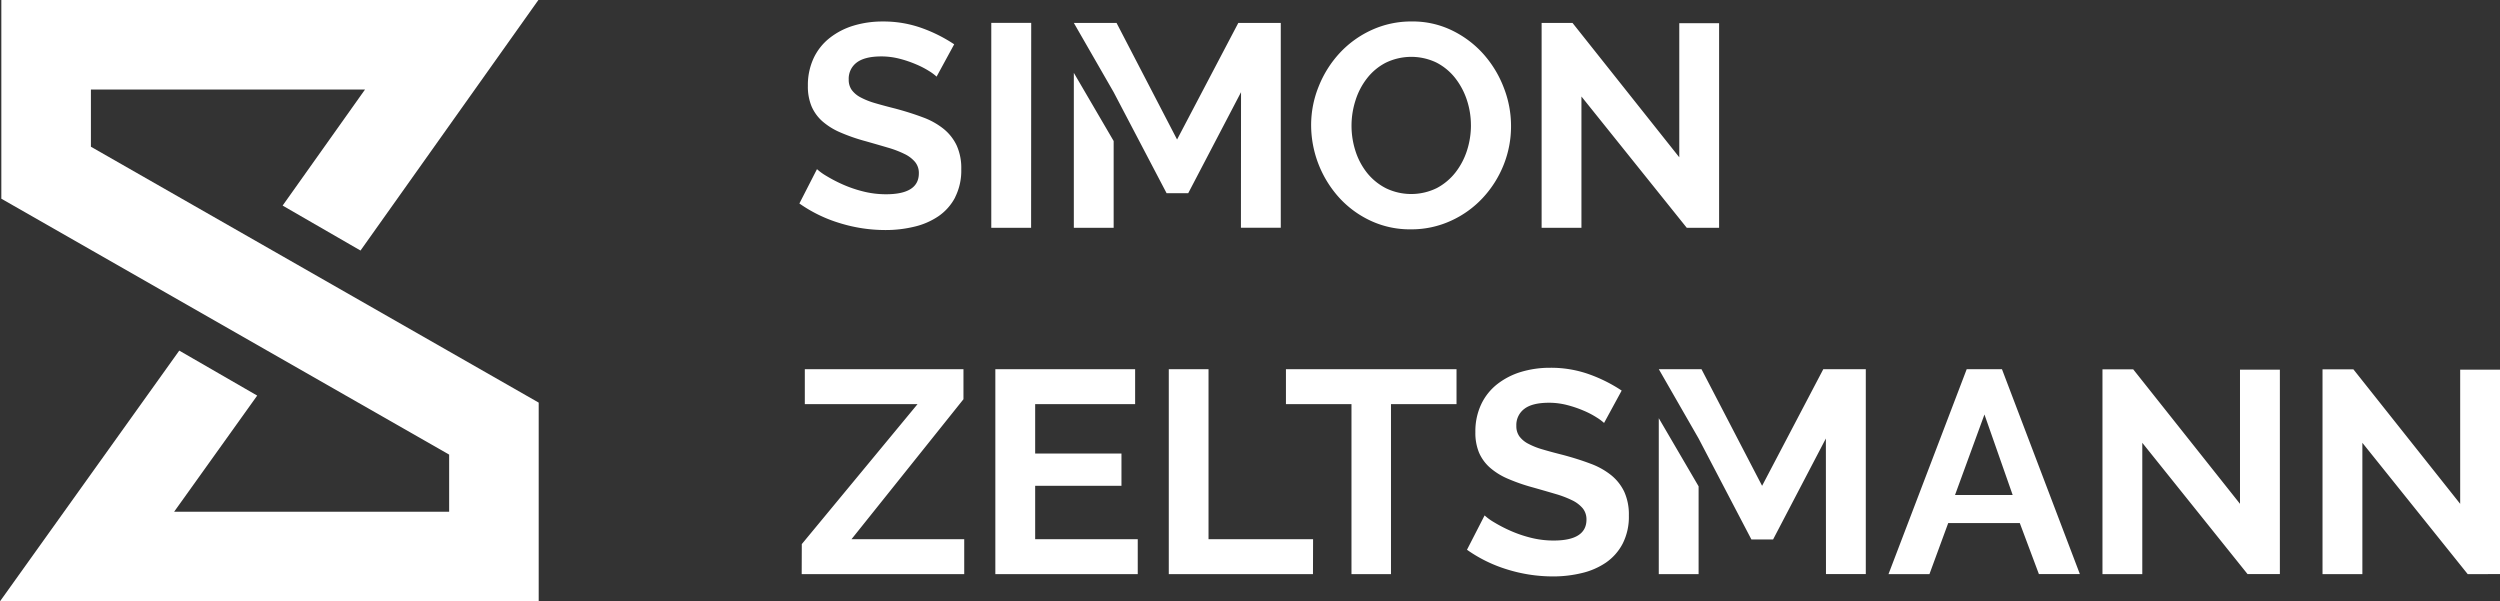
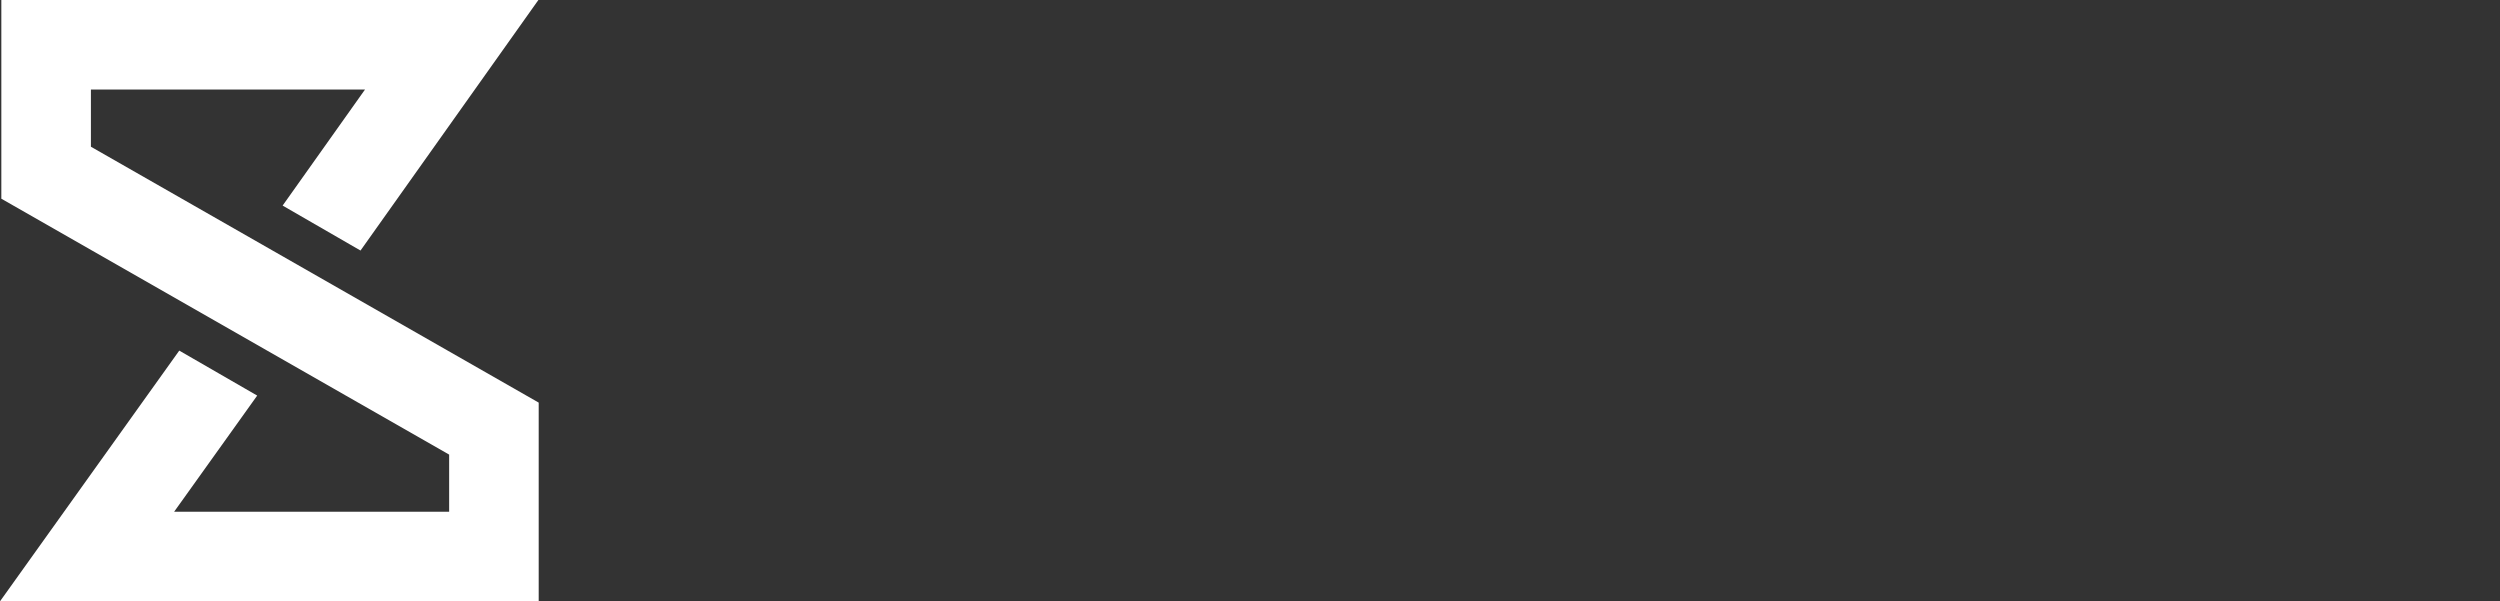
<svg xmlns="http://www.w3.org/2000/svg" viewBox="0 0 953.64 229.38">
  <rect x="0" y="0" width="953.64" height="229.38" fill="#333333" stroke="none" />
  <defs>
    <style>.cls-1{fill:none;}.cls-2{fill:#fff;}.cls-3{clip-path:url(#clip-path);}</style>
    <clipPath id="clip-path" transform="translate(0)">
-       <rect class="cls-1" width="953.64" height="229.38" />
-     </clipPath>
+       </clipPath>
  </defs>
  <title>sz_logo</title>
  <g id="Ebene_2" data-name="Ebene 2">
    <g id="Ebene_1-2" data-name="Ebene 1">
      <polygon class="cls-2" points="0.51 0 0.51 75.8 171.33 173.41 171.33 195.21 66.42 195.21 98.11 150.9 68.38 133.74 0 229.38 205.49 229.38 205.49 153.58 34.68 55.97 34.68 34.16 139.23 34.16 107.81 78.42 137.52 95.57 205.37 0 0.51 0" />
      <g class="cls-3">
-         <path class="cls-2" d="M632.75,159.52V219h15.19V185.51ZM305.81,219h62V205.68h-43l42.71-53.39V140.84H307v13.32H350l-44.15,53.39Zm73.87,0H434V205.68H394.87V185.32h32.92V173H394.87V154.16H433V140.84H379.68Zm121.2-13.32H461V140.84H445.84V219h55Zm29.72-51.52h25V140.84H490.53v13.32h25V219H530.6Zm88-5.17a57.1,57.1,0,0,0-12.11-6.11,43.25,43.25,0,0,0-15.19-2.59,38.14,38.14,0,0,0-11.13,1.59,27.74,27.74,0,0,0-9.08,4.69,21.37,21.37,0,0,0-6.1,7.7,24.13,24.13,0,0,0-2.2,10.57,19.76,19.76,0,0,0,1.37,7.76,16.24,16.24,0,0,0,4.13,5.73,25.56,25.56,0,0,0,6.88,4.28,70.17,70.17,0,0,0,9.74,3.37c3.09.88,5.88,1.68,8.37,2.42a39.26,39.26,0,0,1,6.39,2.42,12.24,12.24,0,0,1,4.07,3.08,6.68,6.68,0,0,1,1.43,4.29q0,8-12.55,8a35.5,35.5,0,0,1-8.81-1.1,47.28,47.28,0,0,1-7.81-2.7,54.38,54.38,0,0,1-6.12-3.19,21,21,0,0,1-3.57-2.59l-6.72,13.1A53.76,53.76,0,0,0,575,217.24a58.79,58.79,0,0,0,17.39,2.64,46.12,46.12,0,0,0,10.95-1.27,27.55,27.55,0,0,0,9.25-4,20,20,0,0,0,6.38-7.22,22.55,22.55,0,0,0,2.37-10.73,21.06,21.06,0,0,0-1.76-9.08,18.26,18.26,0,0,0-5-6.33,28.19,28.19,0,0,0-7.93-4.4q-4.68-1.77-10.4-3.3c-2.93-.74-5.52-1.43-7.76-2.1a28.08,28.08,0,0,1-5.56-2.2,9.83,9.83,0,0,1-3.36-2.81,6.63,6.63,0,0,1-1.15-4,7.67,7.67,0,0,1,3.08-6.5c2-1.54,5.18-2.31,9.36-2.31a27.43,27.43,0,0,1,6.93.88,43.49,43.49,0,0,1,6.33,2.15,32.65,32.65,0,0,1,4.95,2.59,18.59,18.59,0,0,1,2.81,2.09Zm77.93,70h15.19V140.84H695.5l-23.34,44.48-23.11-44.48H632.77l15.17,26.42,20.15,38.53h8.26l20.14-38.53Zm71.22-30.16h-22l11.23-30.72Zm10,30.16h15.63l-29.72-78.16H750.21L720.38,219H736l7.16-19.48h27.3Zm79.59,0h12.33V141H854.46v51.19l-40.73-51.3H802V219h15.19V168.91Zm96.32,0V141H938.45v51.19l-40.73-51.3H885.94V219h15.2V168.91L941.32,219Z" transform="translate(0)" />
+         <path class="cls-2" d="M632.75,159.52V219h15.19V185.51ZM305.81,219h62h-43l42.71-53.39V140.84H307v13.32H350l-44.15,53.39Zm73.87,0H434V205.68H394.87V185.32h32.92V173H394.87V154.16H433V140.84H379.68Zm121.2-13.32H461V140.84H445.84V219h55Zm29.72-51.52h25V140.84H490.53v13.32h25V219H530.6Zm88-5.17a57.1,57.1,0,0,0-12.11-6.11,43.25,43.25,0,0,0-15.19-2.59,38.14,38.14,0,0,0-11.13,1.59,27.74,27.74,0,0,0-9.08,4.69,21.37,21.37,0,0,0-6.1,7.7,24.13,24.13,0,0,0-2.2,10.57,19.76,19.76,0,0,0,1.37,7.76,16.24,16.24,0,0,0,4.13,5.73,25.56,25.56,0,0,0,6.88,4.28,70.17,70.17,0,0,0,9.74,3.37c3.09.88,5.88,1.68,8.37,2.42a39.26,39.26,0,0,1,6.39,2.42,12.24,12.24,0,0,1,4.07,3.08,6.68,6.68,0,0,1,1.43,4.29q0,8-12.55,8a35.5,35.5,0,0,1-8.81-1.1,47.28,47.28,0,0,1-7.81-2.7,54.38,54.38,0,0,1-6.12-3.19,21,21,0,0,1-3.57-2.59l-6.72,13.1A53.76,53.76,0,0,0,575,217.24a58.79,58.79,0,0,0,17.39,2.64,46.12,46.12,0,0,0,10.95-1.27,27.55,27.55,0,0,0,9.25-4,20,20,0,0,0,6.38-7.22,22.55,22.55,0,0,0,2.37-10.73,21.06,21.06,0,0,0-1.76-9.08,18.26,18.26,0,0,0-5-6.33,28.19,28.19,0,0,0-7.93-4.4q-4.68-1.77-10.4-3.3c-2.93-.74-5.52-1.43-7.76-2.1a28.08,28.08,0,0,1-5.56-2.2,9.83,9.83,0,0,1-3.36-2.81,6.63,6.63,0,0,1-1.15-4,7.67,7.67,0,0,1,3.08-6.5c2-1.54,5.18-2.31,9.36-2.31a27.43,27.43,0,0,1,6.93.88,43.49,43.49,0,0,1,6.33,2.15,32.65,32.65,0,0,1,4.95,2.59,18.59,18.59,0,0,1,2.81,2.09Zm77.93,70h15.19V140.84H695.5l-23.34,44.48-23.11-44.48H632.77l15.17,26.42,20.15,38.53h8.26l20.14-38.53Zm71.22-30.16h-22l11.23-30.72Zm10,30.16h15.63l-29.72-78.16H750.21L720.38,219H736l7.16-19.48h27.3Zm79.59,0h12.33V141H854.46v51.19l-40.73-51.3H802V219h15.19V168.91Zm96.32,0V141H938.45v51.19l-40.73-51.3H885.94V219h15.2V168.91L941.32,219Z" transform="translate(0)" />
        <path class="cls-2" d="M409.62,27.79V86.9h15.19V53.79Zm-45.3,47.49a22.55,22.55,0,0,0,2.36-10.73,20.91,20.91,0,0,0-1.76-9.08,18.14,18.14,0,0,0-5-6.33,28.19,28.19,0,0,0-7.93-4.4c-3.12-1.17-6.59-2.28-10.4-3.3-2.94-.74-5.52-1.43-7.76-2.09a28.41,28.41,0,0,1-5.56-2.21,9.83,9.83,0,0,1-3.36-2.81,6.63,6.63,0,0,1-1.16-4,7.67,7.67,0,0,1,3.08-6.5q3.09-2.31,9.36-2.31a28,28,0,0,1,6.94.88,43.49,43.49,0,0,1,6.33,2.15,33.58,33.58,0,0,1,5,2.59,18.59,18.59,0,0,1,2.81,2.09l6.71-12.33a56.62,56.62,0,0,0-12.11-6.11,43.21,43.21,0,0,0-15.19-2.59,38,38,0,0,0-11.12,1.59,27.59,27.59,0,0,0-9.07,4.69,21.32,21.32,0,0,0-6.12,7.7,24.27,24.27,0,0,0-2.2,10.57,19.75,19.75,0,0,0,1.38,7.76,16.21,16.21,0,0,0,4.12,5.73,25.78,25.78,0,0,0,6.89,4.28,69.71,69.71,0,0,0,9.74,3.37c3.08.88,5.87,1.68,8.36,2.42A38.56,38.56,0,0,1,345,58.72a12.14,12.14,0,0,1,4.07,3.08,6.58,6.58,0,0,1,1.43,4.3q0,8-12.55,8a35.42,35.42,0,0,1-8.8-1.1,47.4,47.4,0,0,1-7.82-2.7,55,55,0,0,1-6.11-3.19,21.2,21.2,0,0,1-3.58-2.59l-6.71,13.1a53.7,53.7,0,0,0,15.41,7.49,58.84,58.84,0,0,0,17.39,2.64,46.14,46.14,0,0,0,11-1.27,27.55,27.55,0,0,0,9.25-4,19.89,19.89,0,0,0,6.38-7.22m29-66.54H378.13V86.9h15.19Zm80,78.16h15.2V8.74H472.36L449,53.22,425.91,8.74H409.62l15.19,26.42L445,73.69h8.26l20.14-38.53Zm87.74-39.08a31.34,31.34,0,0,1-1.48,9.53,27.06,27.06,0,0,1-4.4,8.42,22.29,22.29,0,0,1-7.16,6,22.15,22.15,0,0,1-19.37.06A22.13,22.13,0,0,1,521.52,66a26.27,26.27,0,0,1-4.46-8.37,31.56,31.56,0,0,1,0-19.32,26.6,26.6,0,0,1,4.34-8.36,21.5,21.5,0,0,1,7.16-6,22.27,22.27,0,0,1,19.32-.11A21.68,21.68,0,0,1,555,29.66,27.45,27.45,0,0,1,559.5,38a30.63,30.63,0,0,1,1.59,9.8M573.53,63A39.53,39.53,0,0,0,576.39,48a40,40,0,0,0-2.75-14.53,41.56,41.56,0,0,0-7.71-12.77A38.6,38.6,0,0,0,554,11.66a34.23,34.23,0,0,0-15.47-3.47,36.2,36.2,0,0,0-15.3,3.25,38.28,38.28,0,0,0-12.16,8.75,41.08,41.08,0,0,0-8,12.66,39.19,39.19,0,0,0-2.93,15,41.39,41.39,0,0,0,10.52,27.35,37.72,37.72,0,0,0,12,8.92,35.3,35.3,0,0,0,15.57,3.36A36.06,36.06,0,0,0,553.5,84.2a37.9,37.9,0,0,0,12.1-8.7A40.43,40.43,0,0,0,573.53,63M655.76,86.9V8.85H640.57V60L599.84,8.74H588.06V86.9h15.19V36.81L643.43,86.9Z" transform="translate(0)" />
      </g>
    </g>
  </g>
</svg>